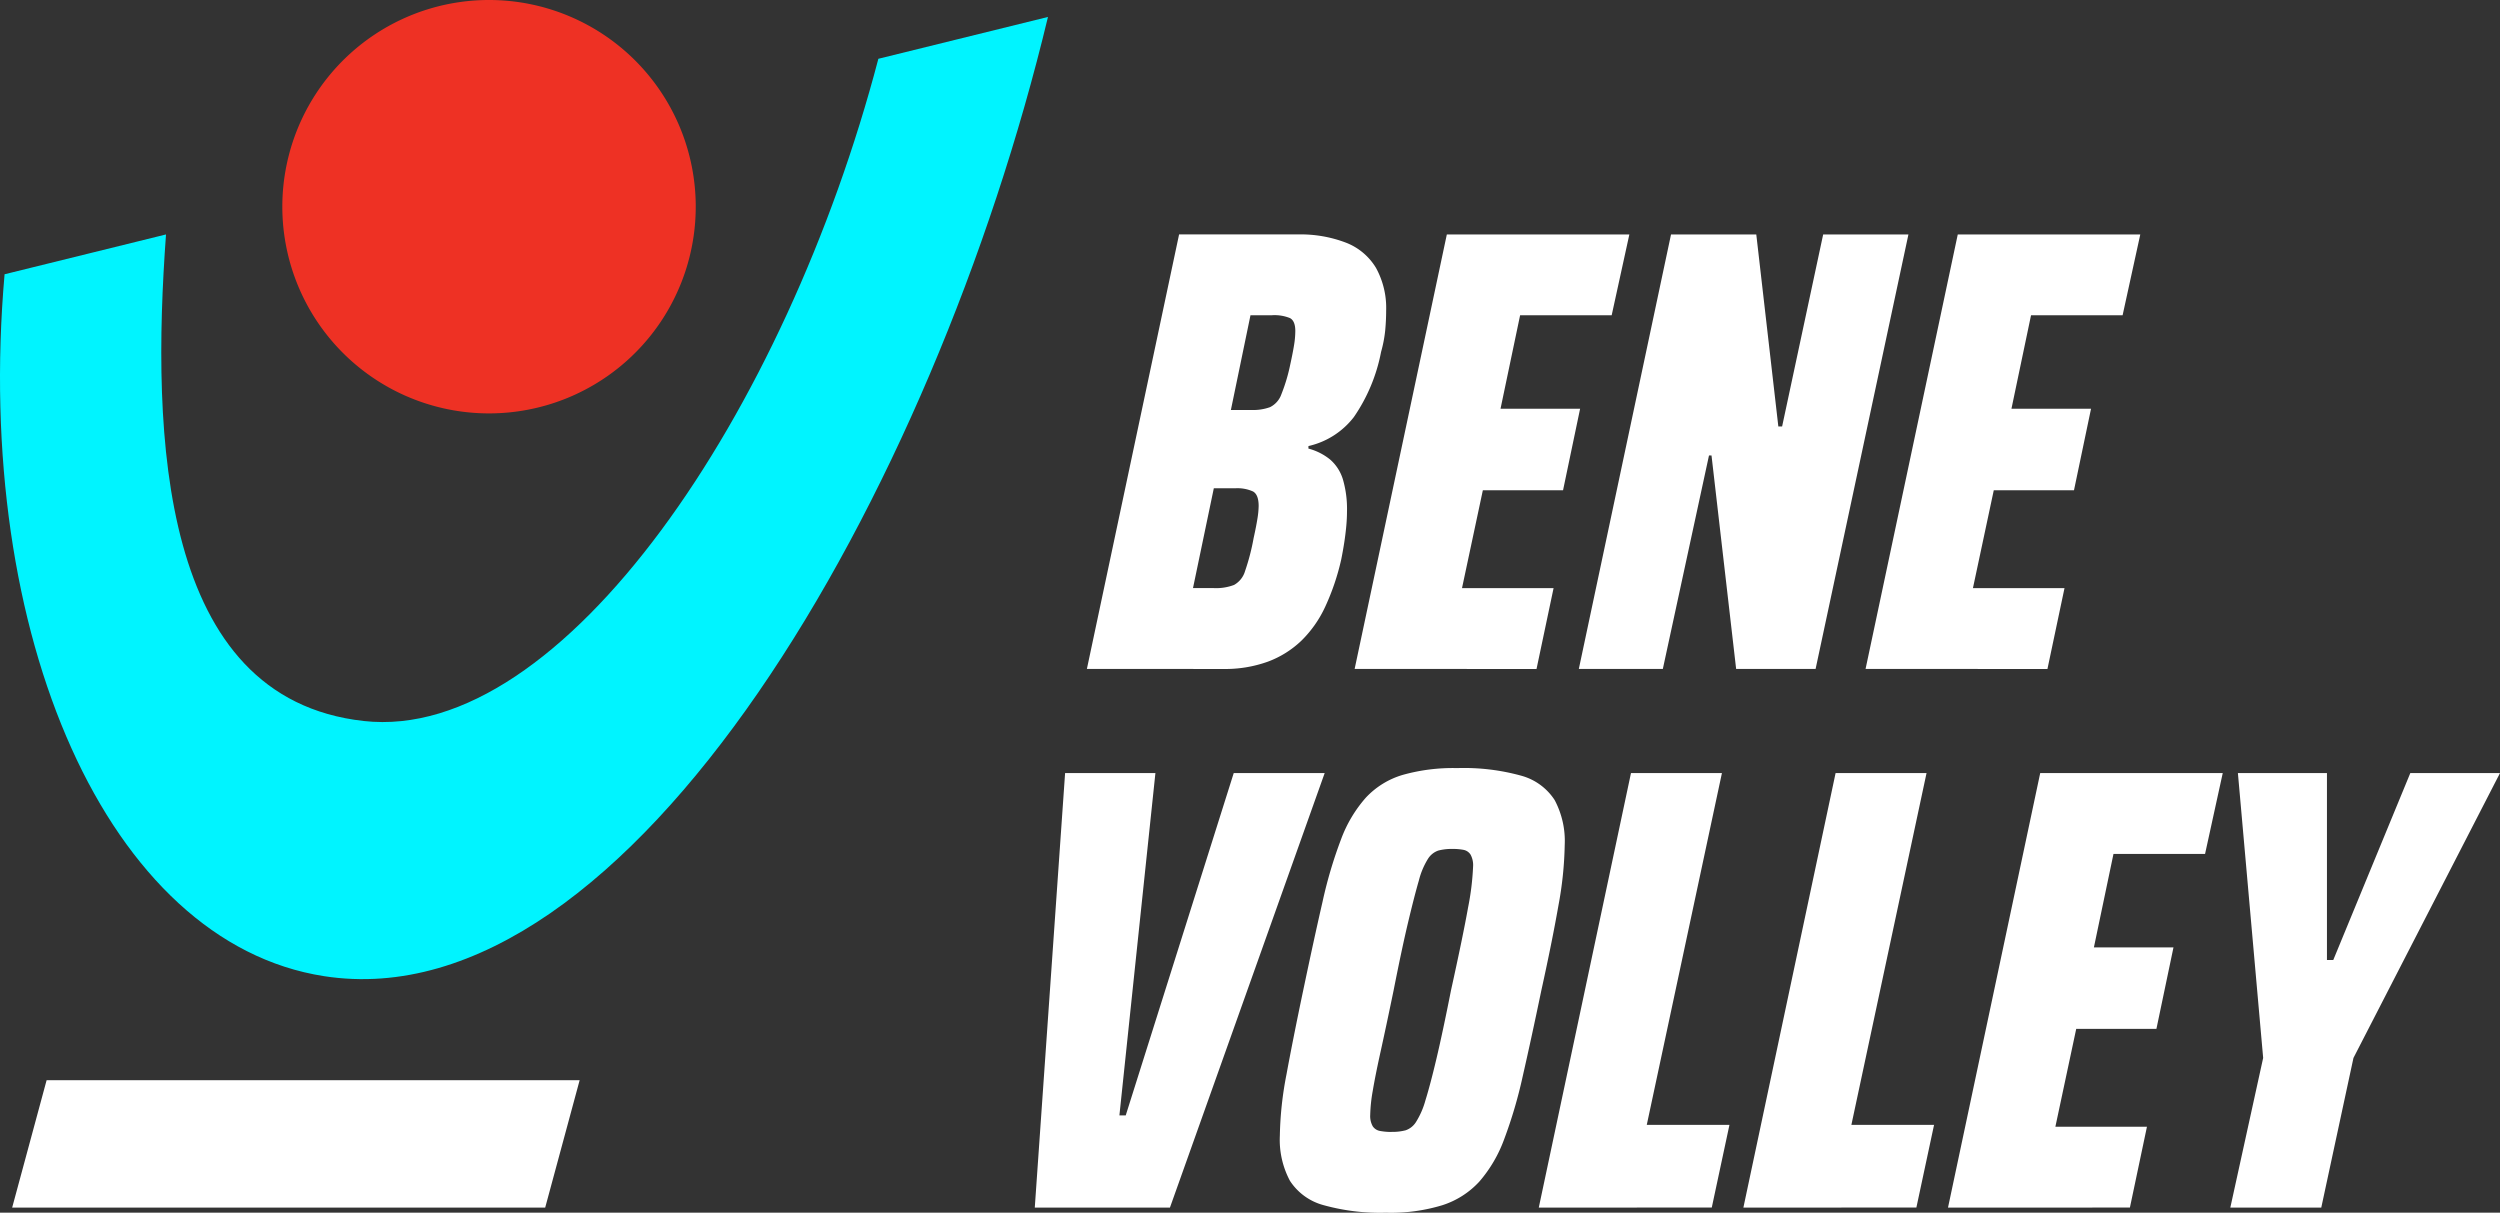
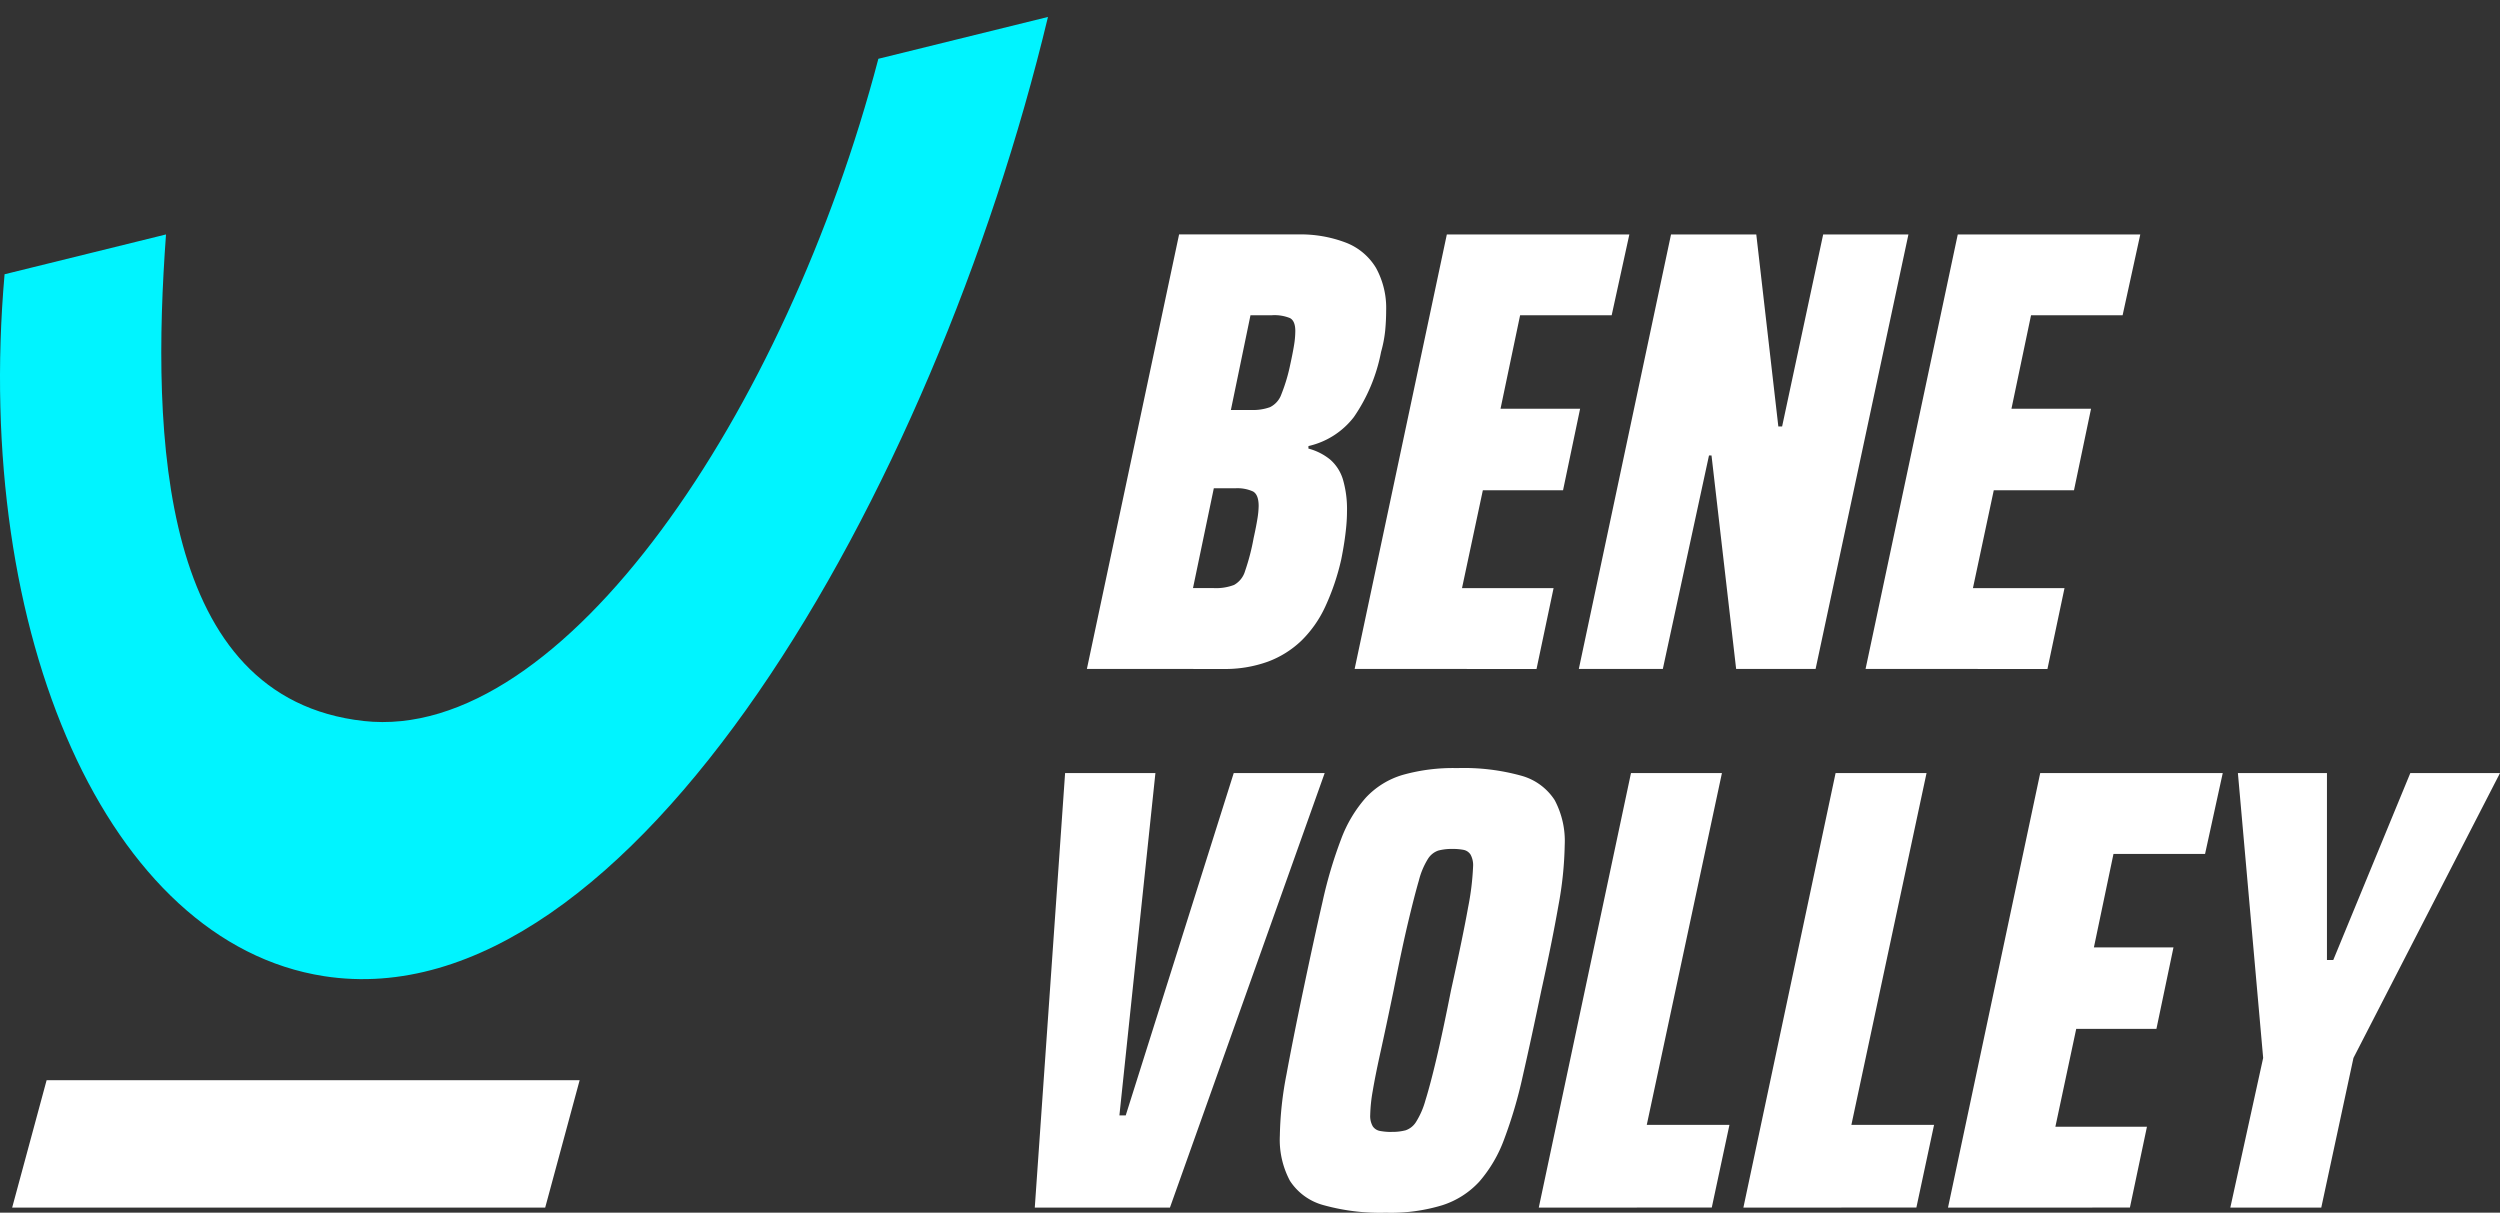
<svg xmlns="http://www.w3.org/2000/svg" width="181.42" height="87.999" viewBox="0 0 181.42 87.999">
  <rect x="0" y="0" width="181.42" height="87.999" fill="#333333" stroke="none" />
  <g id="Group_4" data-name="Group 4" transform="translate(0 0)">
    <path id="Path_2" data-name="Path 2" d="M76.049,4.484C67.783,38.974,45.74,77.55,23.508,74.091,7.838,71.653-1.961,49.4.332,23.157l11.715-2.89c-1.07,14.647-.466,33.651,14.337,35.308C40.878,57.2,57.05,33.033,63.741,7.52Z" transform="translate(0 -3.254)" fill="#00f4ff" />
-     <path id="Path_3" data-name="Path 3" d="M104.725,15.057A15,15,0,1,1,89.788,0a15,15,0,0,1,14.938,15.056" transform="translate(-54.237 0)" fill="#ee3124" />
    <path id="Path_4" data-name="Path 4" d="M287.6,93.566l6.691-31.532H302.9a9.2,9.2,0,0,1,3.506.6,4.388,4.388,0,0,1,2.177,1.833,6.036,6.036,0,0,1,.734,3.117q0,.687-.069,1.421a9.039,9.039,0,0,1-.3,1.558,12.444,12.444,0,0,1-1.971,4.72,5.761,5.761,0,0,1-3.3,2.109v.183a4.177,4.177,0,0,1,1.581.8,3.113,3.113,0,0,1,.917,1.421,7.668,7.668,0,0,1,.3,2.36q0,.459-.046.986t-.137,1.146q-.092.619-.229,1.306a16.986,16.986,0,0,1-1.169,3.46,8.336,8.336,0,0,1-1.742,2.475,7.072,7.072,0,0,1-2.429,1.512,9.119,9.119,0,0,1-3.231.527Zm7.7-5.867h1.512a3.664,3.664,0,0,0,1.467-.229,1.69,1.69,0,0,0,.8-1.008,16.02,16.02,0,0,0,.619-2.383q.183-.825.275-1.4a6.212,6.212,0,0,0,.092-.94q0-.825-.413-1.054a2.752,2.752,0,0,0-1.283-.229h-1.558Zm2.75-12.925h1.512a3.571,3.571,0,0,0,1.329-.206,1.653,1.653,0,0,0,.825-.94,12.636,12.636,0,0,0,.642-2.154q.182-.825.275-1.4a6.608,6.608,0,0,0,.092-1.031q0-.732-.389-.939a2.991,2.991,0,0,0-1.306-.206h-1.558Z" transform="translate(-208.727 -45.022)" fill="#fff" />
    <path id="Path_5" data-name="Path 5" d="M358.457,93.566l6.691-31.532h13.245L377.11,67.9h-6.645l-1.421,6.783h5.775L373.581,80.6h-5.82l-1.512,7.1h6.645l-1.237,5.867Z" transform="translate(-260.154 -45.021)" fill="#fff" />
    <path id="Path_6" data-name="Path 6" d="M417.784,93.566l6.691-31.532h6.187l1.6,13.933h.275l2.979-13.933h6.187l-6.737,31.532H429.2l-1.787-15.491h-.183L423.88,93.566Z" transform="translate(-303.212 -45.021)" fill="#fff" />
    <path id="Path_7" data-name="Path 7" d="M493.657,93.566l6.691-31.532h13.245L512.31,67.9h-6.645l-1.421,6.783h5.775L508.782,80.6h-5.821l-1.512,7.1h6.645l-1.238,5.867Z" transform="translate(-358.277 -45.021)" fill="#fff" />
    <path id="Path_8" data-name="Path 8" d="M273.821,236.1l2.2-31.532h6.554l-2.613,24.841h.459l7.837-24.841h6.6L283.629,236.1Z" transform="translate(-198.729 -148.467)" fill="#fff" />
    <path id="Path_9" data-name="Path 9" d="M346.409,235.5a15.345,15.345,0,0,1-4.583-.55,4.206,4.206,0,0,1-2.429-1.764,6.312,6.312,0,0,1-.733-3.277,25.146,25.146,0,0,1,.482-4.446q.481-2.613,1.214-6.1.779-3.713,1.4-6.417a32.072,32.072,0,0,1,1.352-4.56,9.57,9.57,0,0,1,1.788-3,5.965,5.965,0,0,1,2.658-1.65,13.48,13.48,0,0,1,3.987-.5,15.546,15.546,0,0,1,4.629.55,4.211,4.211,0,0,1,2.429,1.765,6.316,6.316,0,0,1,.733,3.277,26.271,26.271,0,0,1-.459,4.4q-.458,2.613-1.237,6.142-.734,3.529-1.352,6.233a33.117,33.117,0,0,1-1.352,4.583,9.85,9.85,0,0,1-1.788,3.048,6.22,6.22,0,0,1-2.681,1.719,12.821,12.821,0,0,1-4.056.55m.367-5.867a3.816,3.816,0,0,0,1.008-.114,1.431,1.431,0,0,0,.756-.6,5.886,5.886,0,0,0,.688-1.581q.344-1.1.8-3.025t1.054-4.95q.87-3.941,1.237-6a19.358,19.358,0,0,0,.366-2.979,1.613,1.613,0,0,0-.183-.871.783.783,0,0,0-.5-.344,4.063,4.063,0,0,0-.825-.069,3.834,3.834,0,0,0-1.008.115,1.436,1.436,0,0,0-.756.6,5.511,5.511,0,0,0-.664,1.581q-.321,1.1-.779,3.025t-1.054,4.95q-.55,2.659-.94,4.423t-.573,2.864a11.25,11.25,0,0,0-.183,1.742,1.5,1.5,0,0,0,.183.825.8.8,0,0,0,.55.344,4.474,4.474,0,0,0,.825.069" transform="translate(-245.788 -147.497)" fill="#fff" />
    <path id="Path_10" data-name="Path 10" d="M407.184,236.1l6.691-31.532h6.6l-5.454,25.528h6l-1.283,6Z" transform="translate(-295.518 -148.467)" fill="#fff" />
    <path id="Path_11" data-name="Path 11" d="M461.329,236.1l6.691-31.532h6.6l-5.454,25.528h6l-1.283,6Z" transform="translate(-334.815 -148.467)" fill="#fff" />
    <path id="Path_12" data-name="Path 12" d="M515.475,236.1l6.691-31.532h13.246l-1.283,5.867h-6.646l-1.421,6.783h5.775l-1.238,5.912h-5.82l-1.512,7.1h6.645l-1.237,5.867Z" transform="translate(-374.112 -148.467)" fill="#fff" />
    <path id="Path_13" data-name="Path 13" d="M590.179,236.1l2.383-10.862-1.833-20.67h6.462v13.566h.458l5.591-13.566h6.508l-10.633,20.67L596.779,236.1Z" transform="translate(-428.329 -148.467)" fill="#fff" />
    <path id="Path_1" data-name="Path 1" d="M44.4,285.841l-2.5,9.243H3.219l2.5-9.243Z" transform="translate(-2.336 -207.453)" fill="#fff" />
  </g>
</svg>